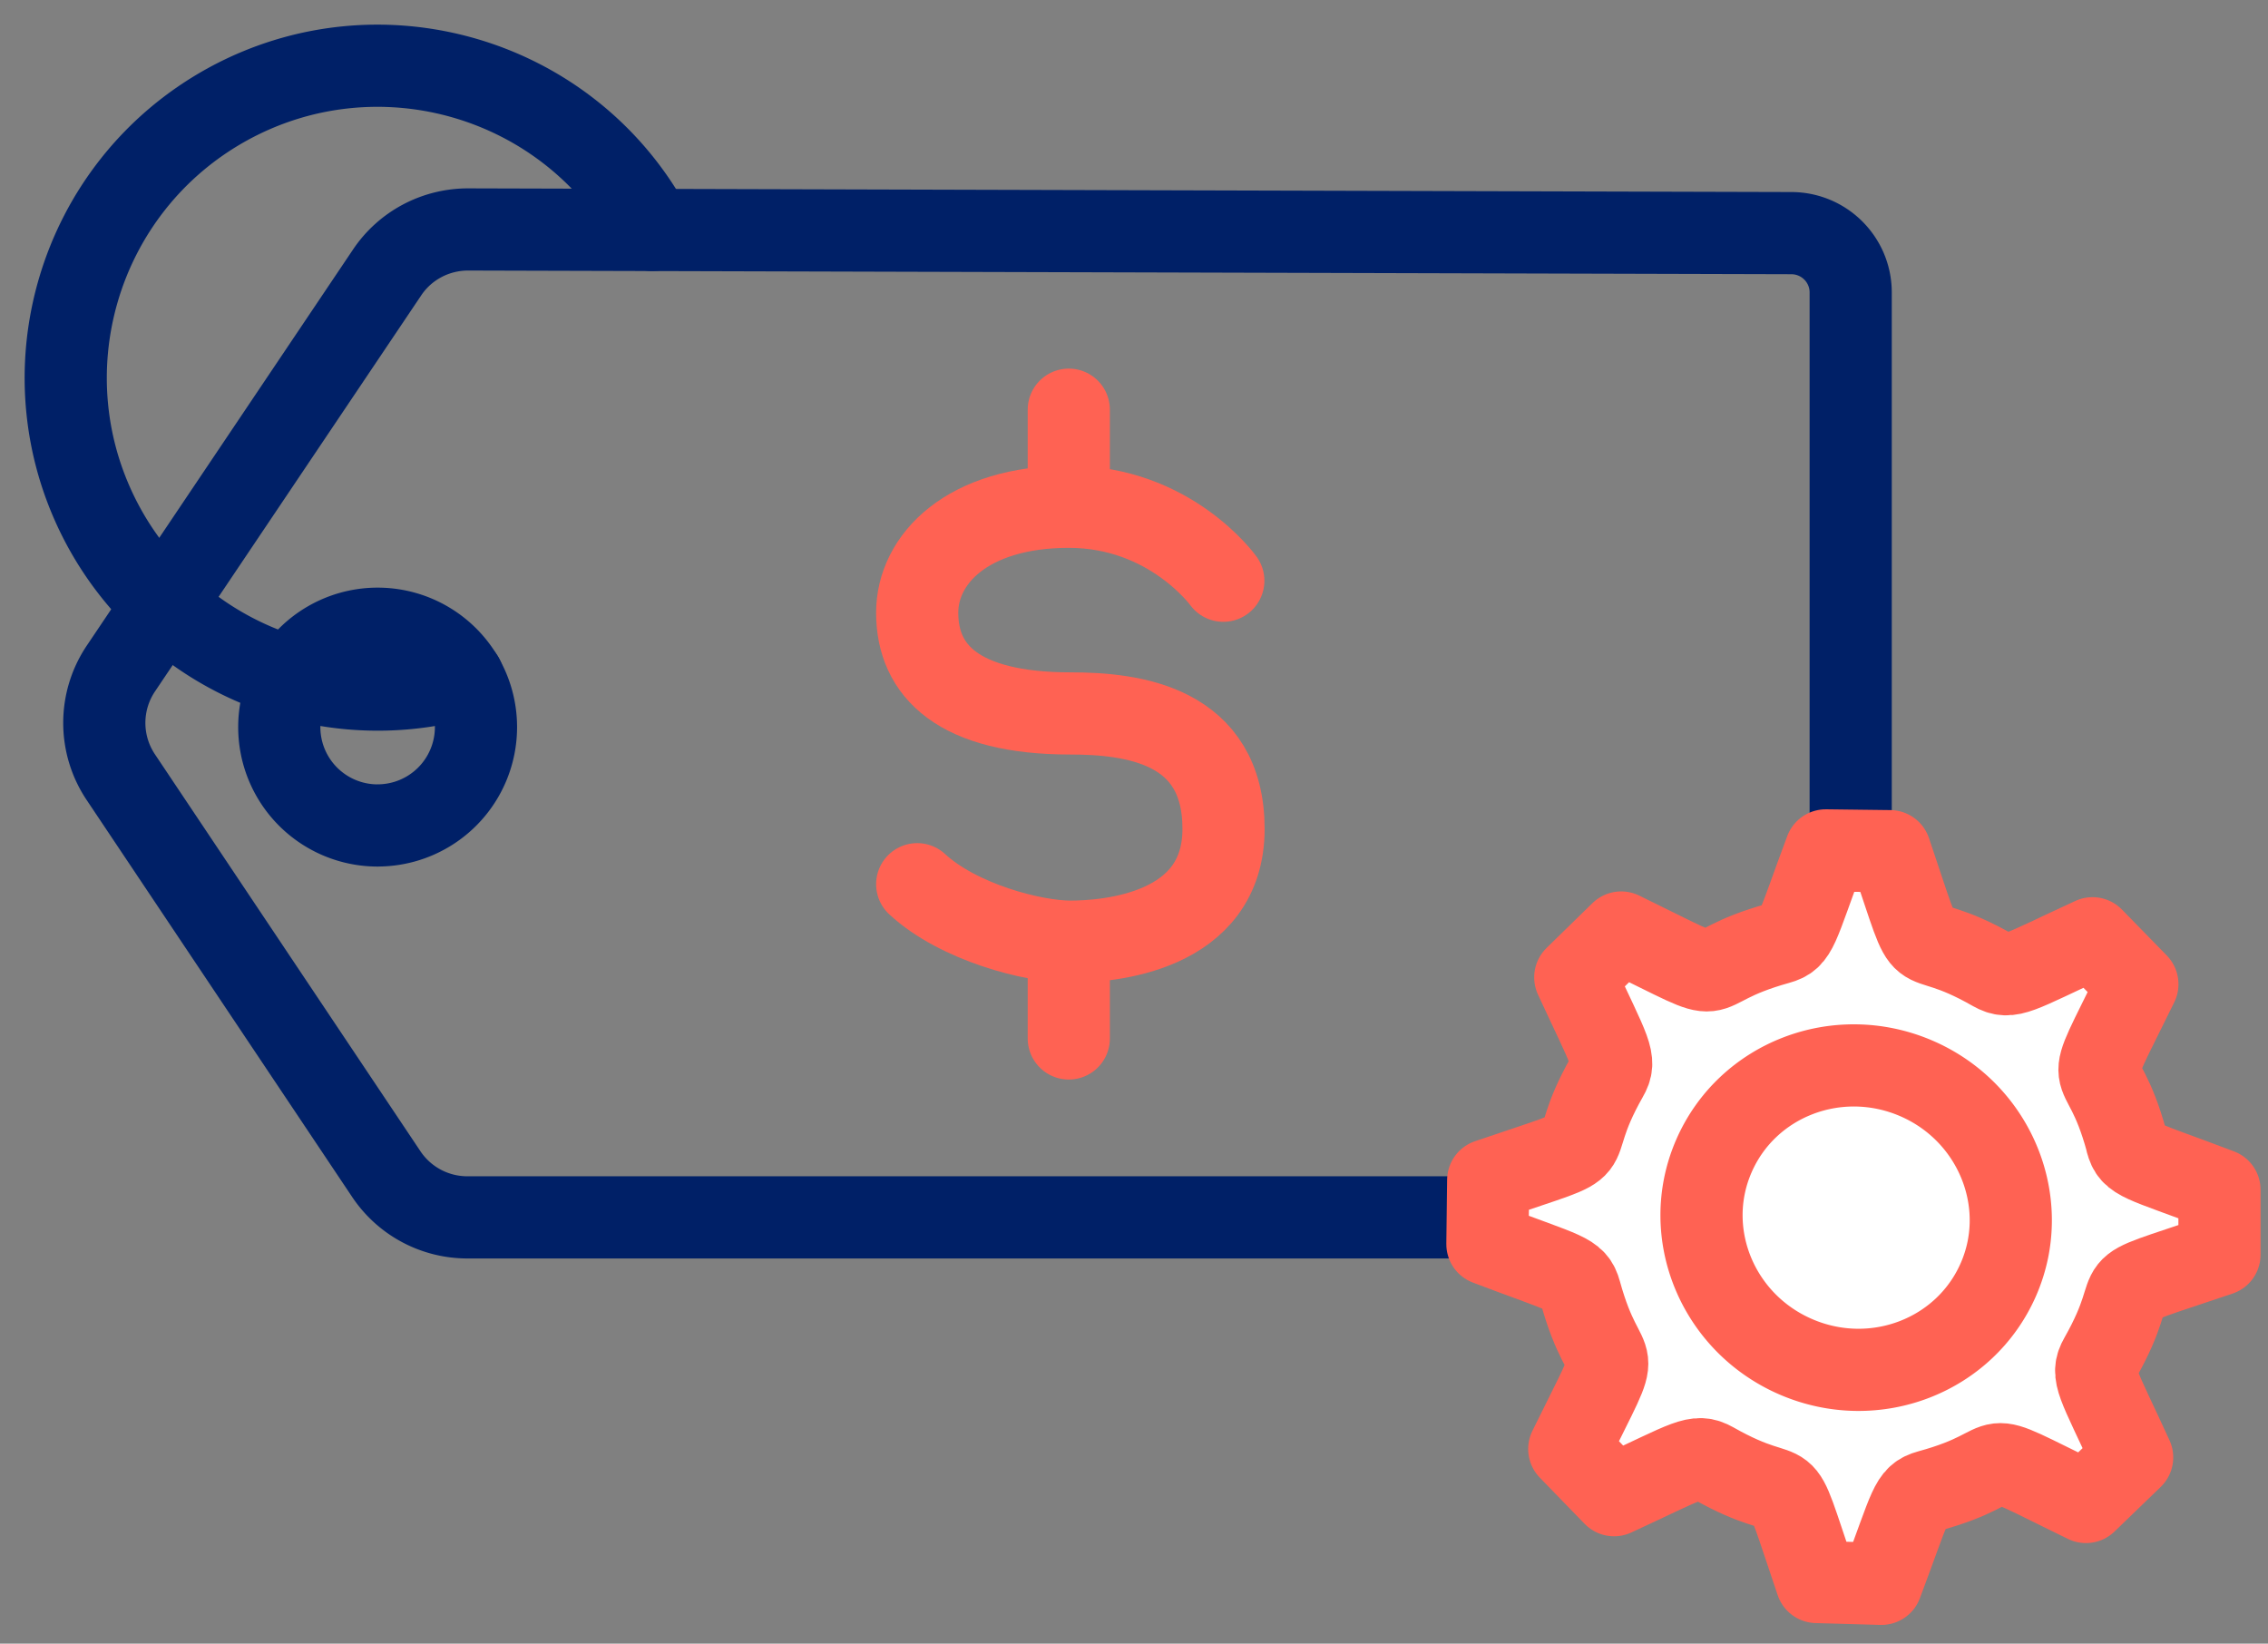
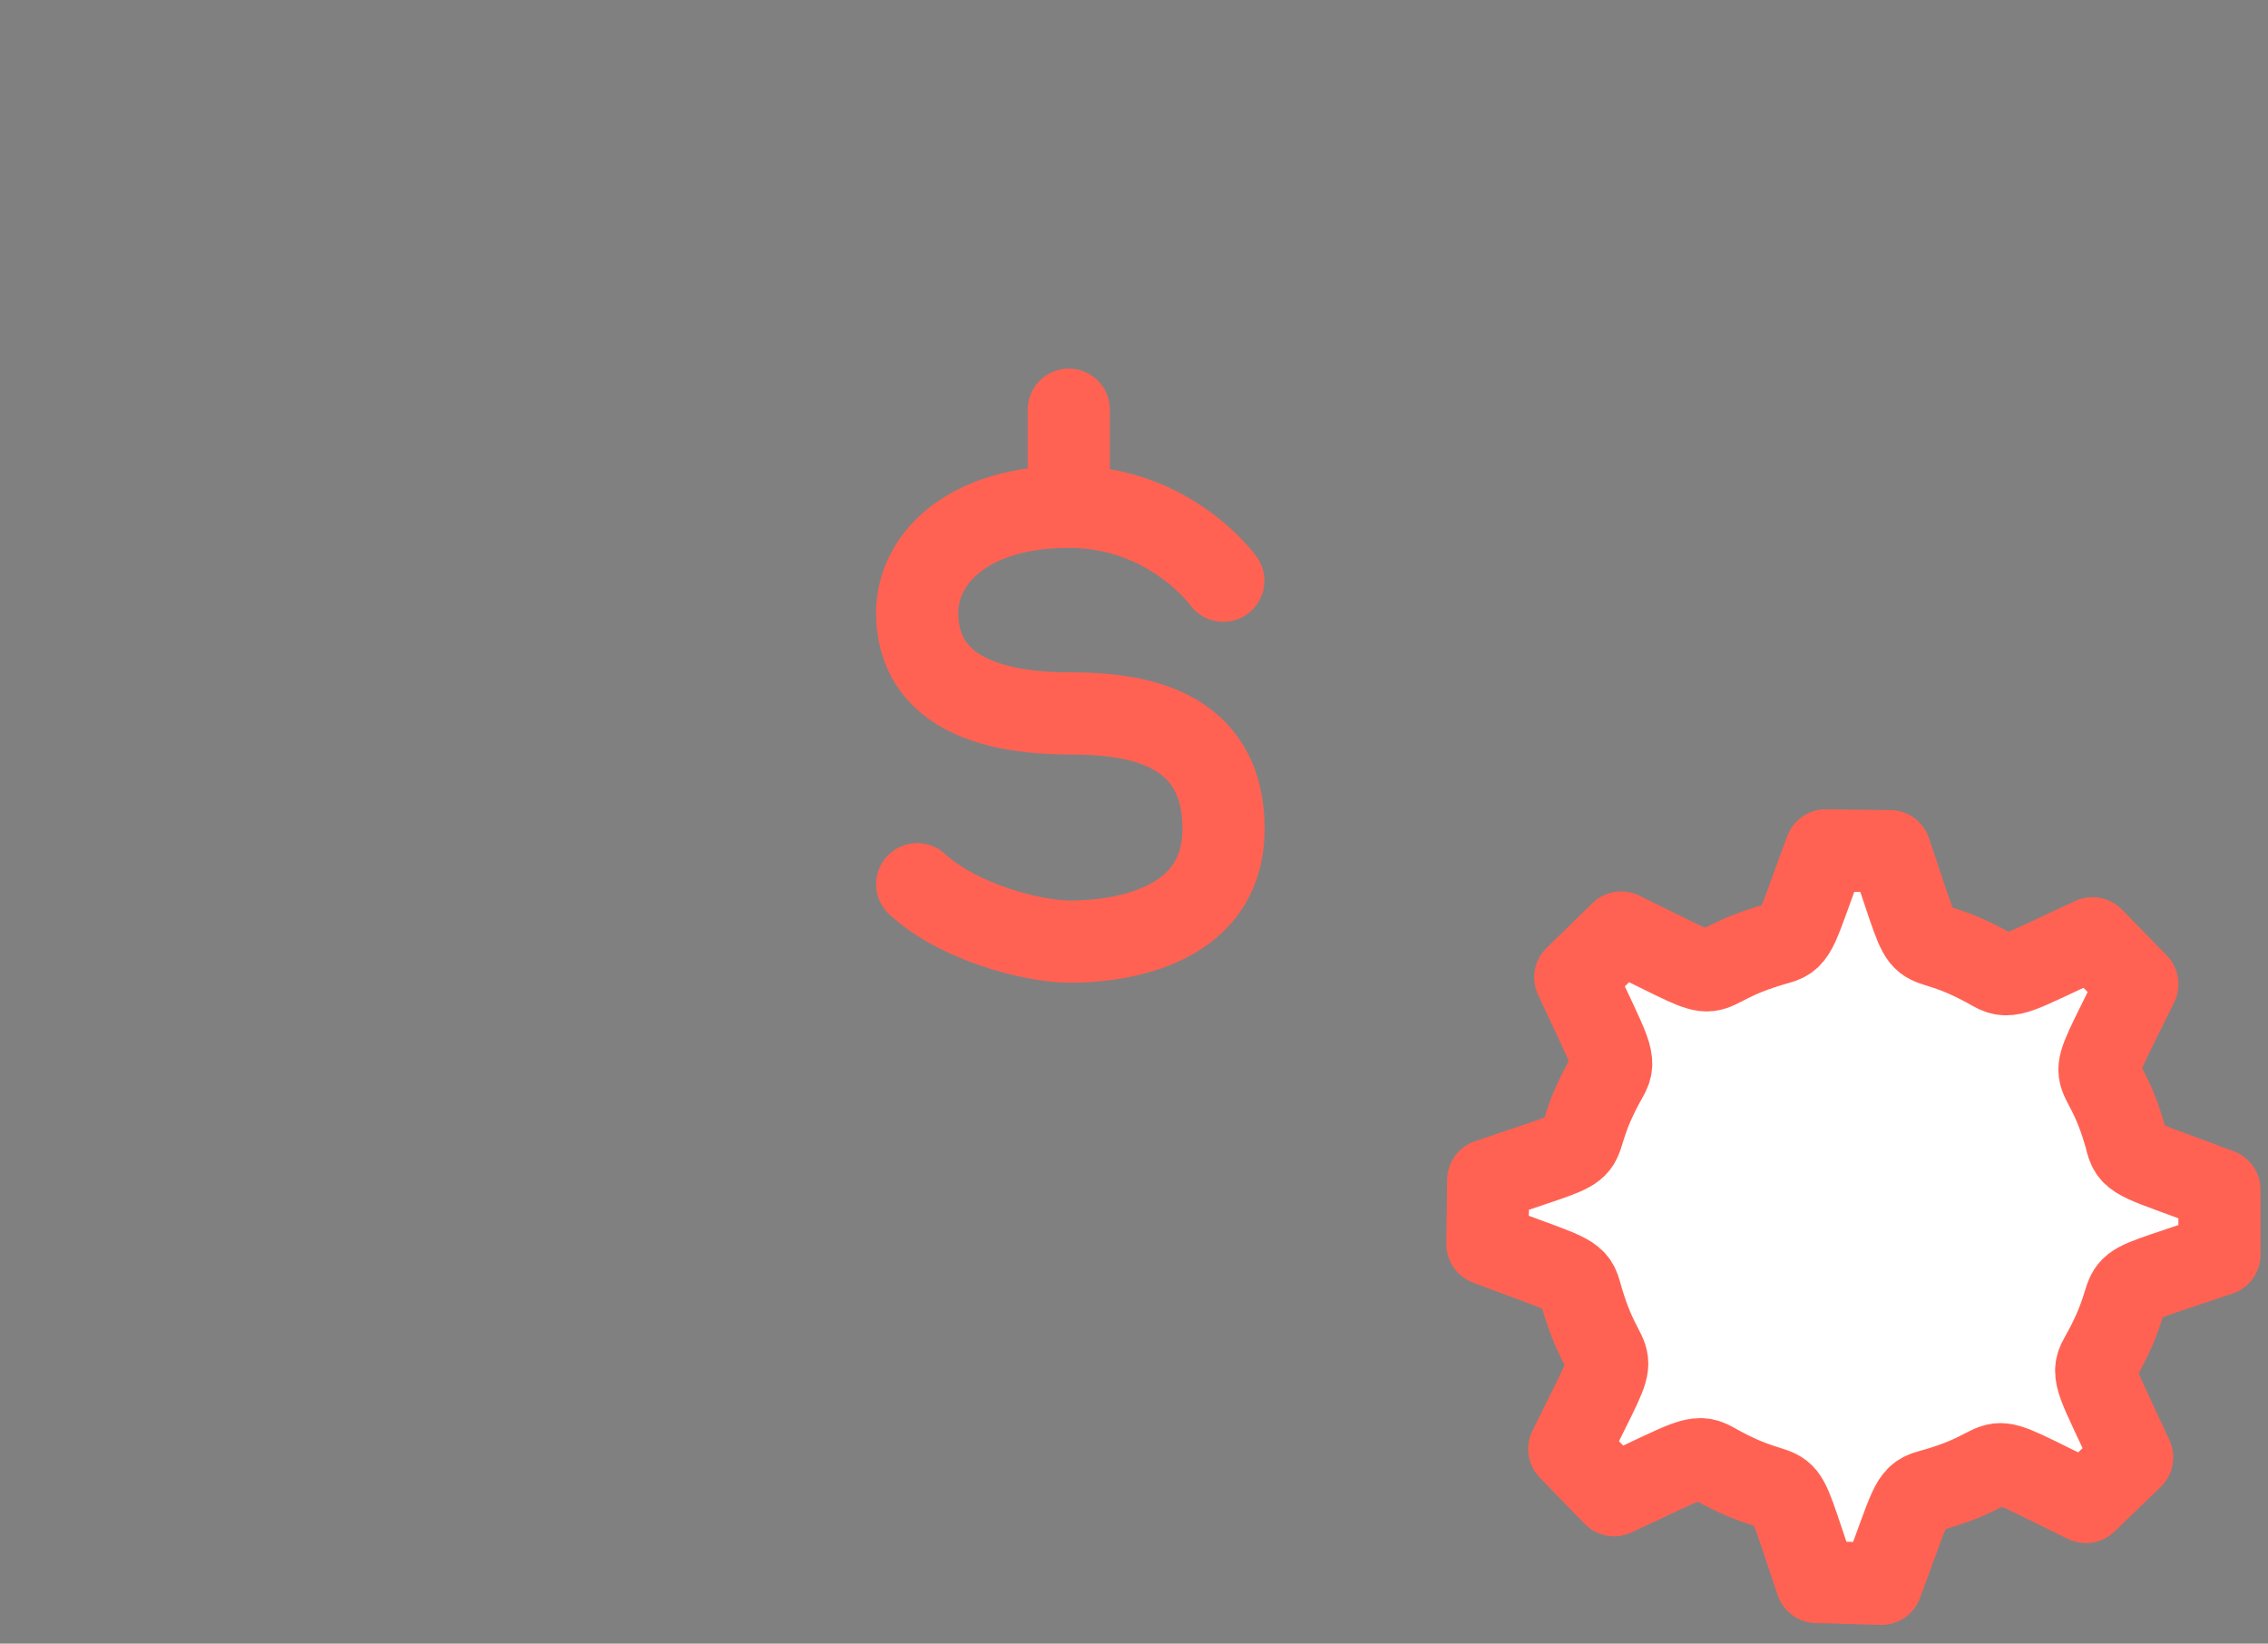
<svg xmlns="http://www.w3.org/2000/svg" width="69" height="50" fill="none">
  <rect width="100%" height="100%" fill="#808080" stroke="none" />
-   <path stroke="#002067" stroke-linecap="round" stroke-linejoin="round" stroke-width="2.5" d="M11.489 25.11a2.992 2.992 0 1 0 0-5.984 2.992 2.992 0 0 0 0 5.985Z" />
-   <path stroke="#002067" stroke-linecap="round" stroke-linejoin="round" stroke-width="2.5" d="M14.083 20.618a9.496 9.496 0 0 1-10.917-4.572c-2.514-4.597-.83-10.358 3.767-12.88 4.596-2.514 10.366-.83 12.88 3.767.007.024.023.04.031.063" />
-   <path stroke="#002067" stroke-linecap="round" stroke-linejoin="round" stroke-width="2.5" d="M56.304 8.896c0-.99-.798-1.796-1.795-1.804L14.242 6.98c-.99 0-1.915.487-2.466 1.31l-8.1 12.049a2.965 2.965 0 0 0 0 3.304l8.076 12.073a2.966 2.966 0 0 0 2.458 1.317h39.78a2.316 2.316 0 0 0 2.314-2.314V8.896Z" />
-   <path stroke="#FF6253" stroke-linecap="round" stroke-linejoin="round" stroke-width="2.5" d="M37.217 17.666s-1.612-2.25-4.7-2.25c-3.089 0-4.613 1.595-4.613 3.223 0 1.772 1.253 3.064 4.66 3.064 1.9 0 4.66.344 4.66 3.512s-3.518 3.431-4.66 3.431c-1.14 0-3.407-.59-4.66-1.748M32.516 15.415v-2.952M32.516 31.59v-2.944" />
+   <path stroke="#FF6253" stroke-linecap="round" stroke-linejoin="round" stroke-width="2.5" d="M37.217 17.666s-1.612-2.25-4.7-2.25c-3.089 0-4.613 1.595-4.613 3.223 0 1.772 1.253 3.064 4.66 3.064 1.9 0 4.66.344 4.66 3.512s-3.518 3.431-4.66 3.431c-1.14 0-3.407-.59-4.66-1.748M32.516 15.415v-2.952M32.516 31.59" />
  <path fill="#fff" stroke="#FF6253" stroke-linecap="round" stroke-linejoin="round" stroke-width="2.5" d="M64.7 34.735c.15.582.438.55 2.824 1.46v1.971c-3.934 1.34-2.115.47-3.63 3.144-.296.519-.08.726.973 3.024l-1.405 1.357c-3.71-1.803-1.82-1.141-4.772-.335-.582.16-.55.439-1.452 2.825l-1.971-.056c-1.333-3.91-.471-2.099-3.144-3.615-.527-.295-.734-.08-3.017.974l-1.364-1.405c1.811-3.695 1.149-1.82.335-4.772-.16-.582-.439-.55-2.825-1.46l.024-1.947c3.926-1.341 2.107-.48 3.615-3.144.303-.52.096-.727-.966-3.025l1.397-1.364c3.702 1.803 1.827 1.149 4.78.327.582-.16.55-.44 1.444-2.825l1.955.024c1.333 3.926.479 2.107 3.136 3.623.527.295.734.08 3.025-.974l1.364 1.397c-1.82 3.718-1.133 1.82-.327 4.78v.016Z" />
-   <path fill="#fff" stroke="#FF6253" stroke-linecap="round" stroke-linejoin="round" stroke-width="2.5" d="M61.084 38.022c.43-2.106-.694-4.317-2.785-5.218-2.394-1.03-5.147.031-6.16 2.37-1.014 2.338.111 5.075 2.505 6.104 2.394 1.03 5.147-.032 6.16-2.37a4.55 4.55 0 0 0 .28-.886Z" />
</svg>